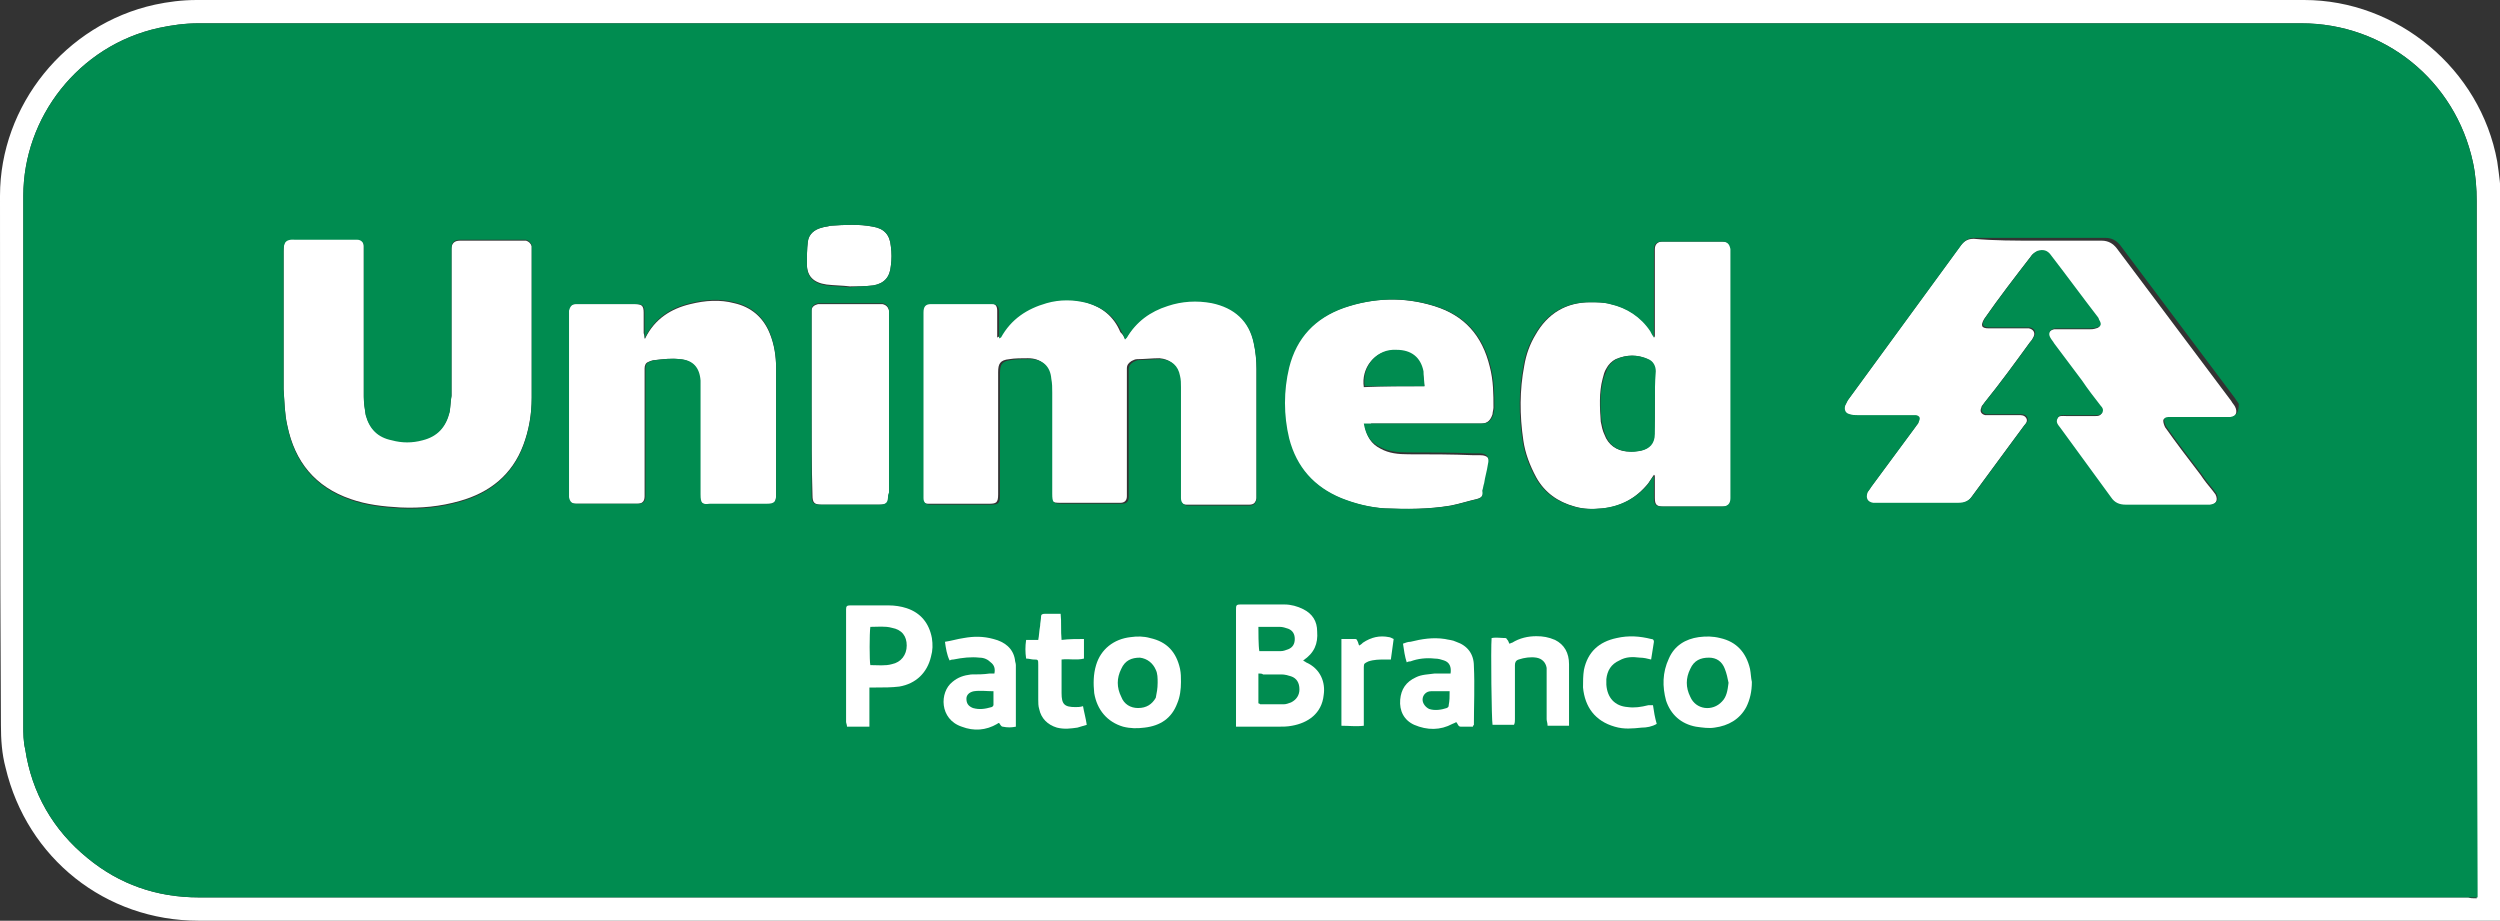
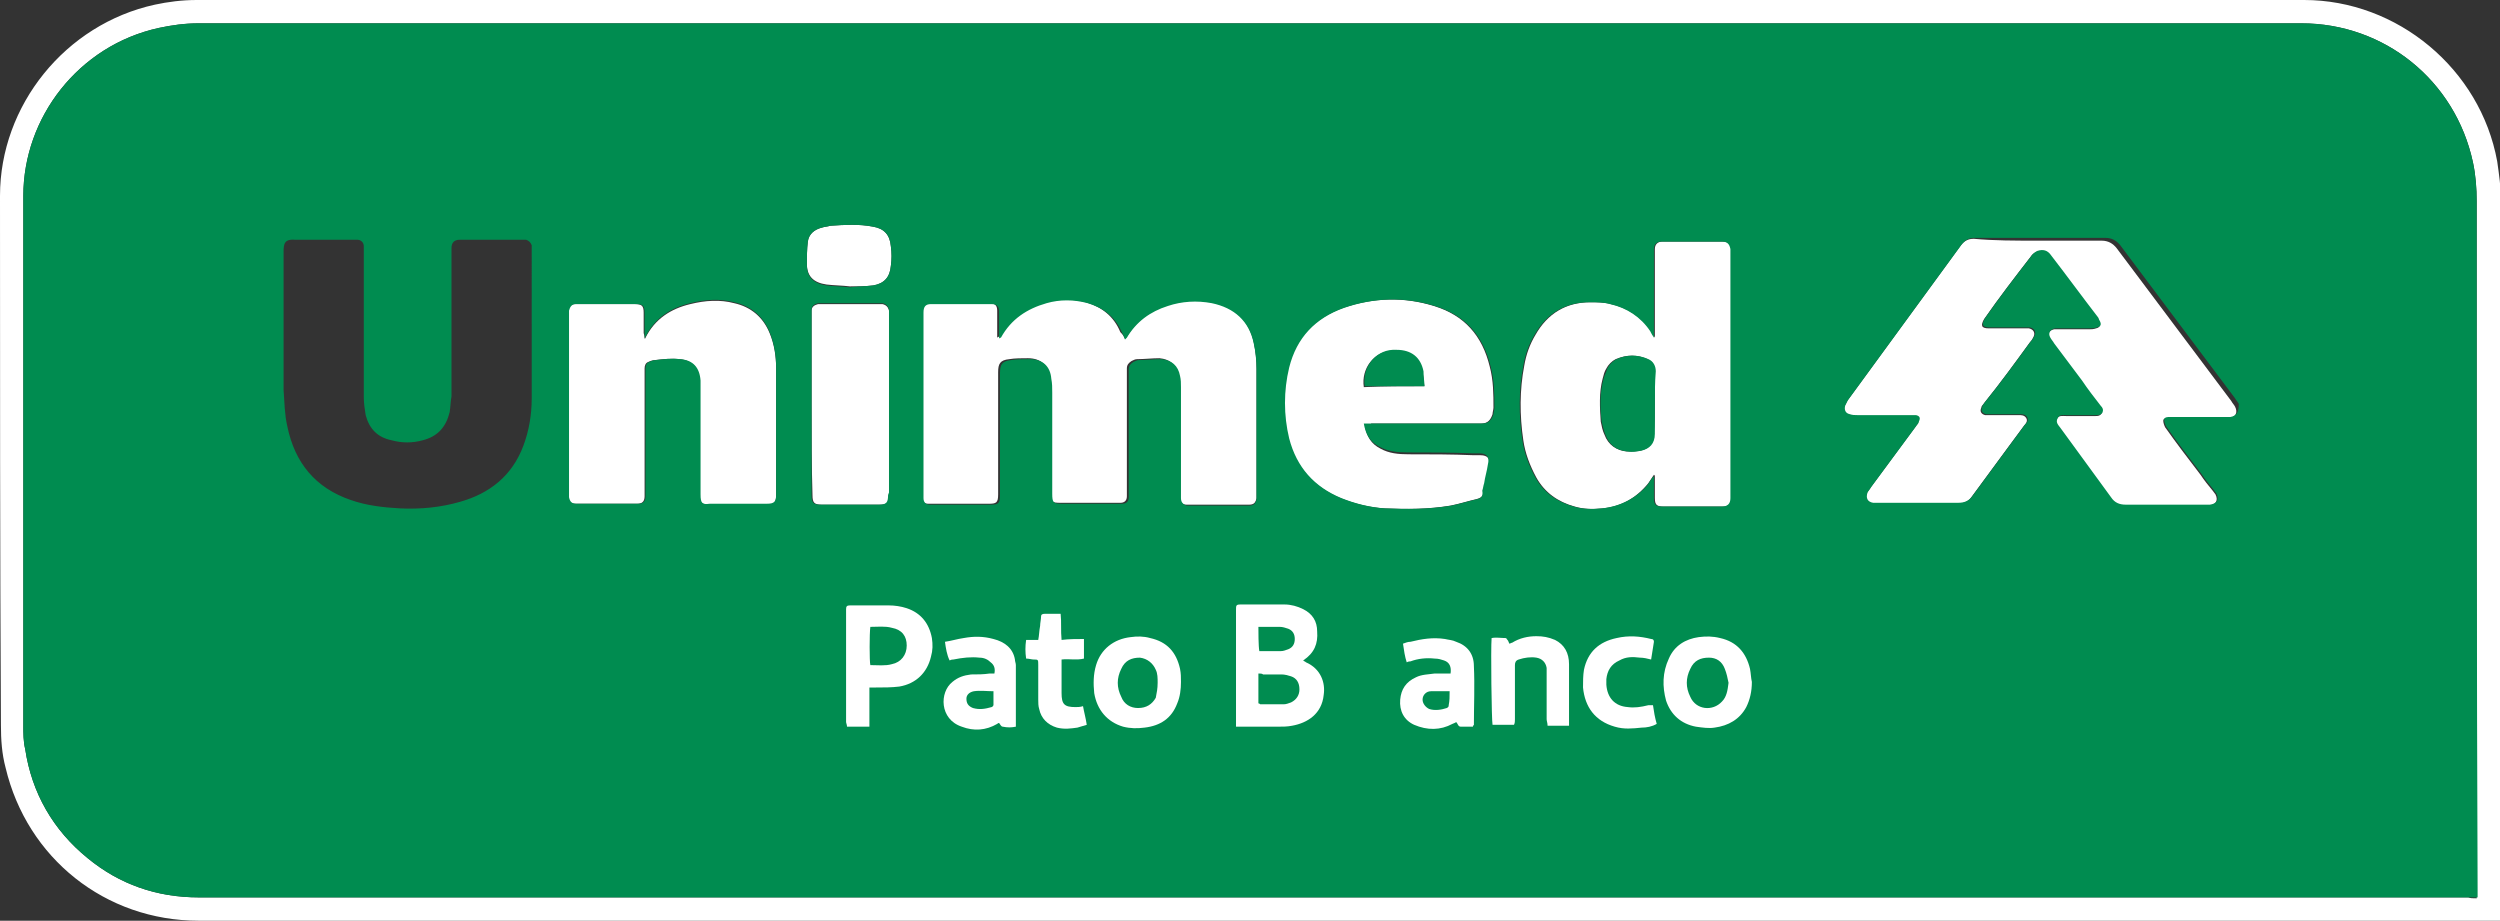
<svg xmlns="http://www.w3.org/2000/svg" version="1.1" id="Camada_1" x="0px" y="0px" viewBox="0 0 268 98.7" style="enable-background:new 0 0 268 98.7;" xml:space="preserve">
  <rect x="0" y="0" width="268" height="98.7" fill="#333333" stroke="none" />
  <style type="text/css">
	.st0{fill:#FFFFFF;}
	.st1{fill:#008C50;}
</style>
  <g>
    <path class="st0" d="M268,98.7c-0.4,0-0.8,0-1.1,0c-54.5,0-109.1,0-163.6,0c-27.3,0-54.7,0-82,0c-10,0-18.4-6.7-20.7-16.4   c-0.4-1.5-0.5-3-0.5-4.6C0,58.8,0,39.9,0,21C0,11.3,7,2.6,16.6,0.5C18,0.2,19.5,0,21.1,0c75.3,0,150.6,0,225.9,0   c10,0,18.9,7.4,20.7,17.3c0.2,1.4,0.4,2.8,0.4,4.1c0,25.5,0,51.1,0,76.6C268,98.2,268,98.4,268,98.7z M265.5,96.3   c0-0.3,0-0.5,0-0.7c0-24.7,0-49.3,0-74c0-1.4-0.1-2.8-0.4-4.2c-1.9-8.8-9.5-14.9-18.4-14.9c-75.1,0-150.3,0-225.4,0   c-1.5,0-2.9,0.2-4.3,0.5C8.4,4.9,2.5,12.6,2.5,21c0,18.9,0,37.9,0,56.8c0,0.8,0,1.7,0.2,2.5c0.7,4.7,3,8.7,6.7,11.7   c3.4,2.8,7.4,4.2,11.9,4.2c56.8,0,113.7,0,170.5,0c24.3,0,48.5,0,72.8,0C264.8,96.3,265.1,96.3,265.5,96.3z" />
    <path class="st0" d="M218.4,25.8c2.3,0,4.6,0,6.9,0c0.7,0,1.2,0.3,1.6,0.8c4.1,5.5,8.2,10.9,12.3,16.4c0.1,0.2,0.3,0.4,0.4,0.6   c0.3,0.6,0.1,1.1-0.6,1.2c-0.2,0-0.4,0-0.6,0c-1.8,0-3.7,0-5.5,0c-0.1,0-0.3,0-0.4,0c-0.2,0-0.6,0-0.6,0.3c0,0.2,0.1,0.5,0.2,0.7   c1.2,1.7,2.5,3.4,3.8,5.1c0.4,0.6,0.8,1.1,1.3,1.7c0.1,0.1,0.2,0.3,0.3,0.4c0.3,0.6,0.1,1.1-0.7,1.2c-0.2,0-0.3,0-0.5,0   c-2.8,0-5.6,0-8.5,0c-0.7,0-1.2-0.2-1.6-0.8c-1.8-2.5-3.6-4.9-5.4-7.4c-0.2-0.3-0.6-0.6-0.3-1.1c0.2-0.4,0.6-0.3,1-0.3   c0.9,0,1.8,0,2.7,0c0.1,0,0.2,0,0.4,0c0.3,0,0.5,0,0.7-0.3c0.1-0.3,0-0.5-0.2-0.7c-0.7-0.9-1.4-1.8-2-2.7c-1-1.3-2-2.7-3-4   c-0.1-0.2-0.3-0.4-0.4-0.6c-0.3-0.5,0-0.9,0.5-1c0.2,0,0.3,0,0.5,0c1.1,0,2.2,0,3.2,0c0.3,0,0.5,0,0.8-0.1c0.4-0.1,0.5-0.3,0.3-0.7   c-0.1-0.1-0.1-0.3-0.2-0.4c-1.7-2.2-3.3-4.4-5-6.6c-0.4-0.6-0.9-0.7-1.5-0.5c-0.2,0.1-0.5,0.3-0.6,0.5c-1.7,2.2-3.4,4.4-5,6.7   c0,0,0,0,0,0c-0.4,0.7-0.3,1,0.5,1c0.4,0,0.8,0,1.2,0c0.9,0,1.7,0,2.6,0c0.2,0,0.3,0,0.5,0c0.5,0.1,0.7,0.5,0.5,0.9   c-0.1,0.2-0.2,0.4-0.4,0.6c-1.6,2.2-3.2,4.4-4.9,6.5c-0.1,0.2-0.3,0.3-0.3,0.5c-0.2,0.4,0,0.7,0.4,0.8c0.2,0,0.3,0,0.5,0   c0.9,0,1.8,0,2.7,0c0.1,0,0.2,0,0.4,0c0.3,0,0.6,0,0.8,0.3c0.2,0.3,0,0.6-0.2,0.8c-0.6,0.8-1.1,1.5-1.7,2.3   c-1.3,1.8-2.6,3.5-3.9,5.3c-0.4,0.6-0.9,0.8-1.6,0.8c-2.8,0-5.7,0-8.5,0c-0.2,0-0.4,0-0.6,0c-0.6-0.1-0.8-0.5-0.6-1.1   c0.1-0.2,0.3-0.4,0.4-0.6c1.6-2.2,3.2-4.3,4.8-6.5c0.1-0.2,0.3-0.3,0.3-0.5c0.2-0.4,0.1-0.6-0.3-0.7c-0.2,0-0.4,0-0.6,0   c-1.9,0-3.8,0-5.7,0c-0.3,0-0.5,0-0.8-0.1c-0.5-0.1-0.6-0.5-0.5-0.9c0.1-0.2,0.2-0.4,0.3-0.6c4.1-5.6,8.1-11.1,12.2-16.7   c0.4-0.5,0.8-0.7,1.4-0.7C213.7,25.8,216.1,25.8,218.4,25.8z" />
    <path class="st0" d="M120.6,36.3c0.1-0.1,0.2-0.2,0.2-0.2c1-1.7,2.5-2.8,4.4-3.4c1.5-0.5,3.1-0.6,4.7-0.3c2.4,0.5,4,1.9,4.5,4.3   c0.2,0.9,0.3,1.9,0.3,2.8c0,4.5,0,8.9,0,13.4c0,0.2,0,0.3,0,0.5c-0.1,0.5-0.3,0.7-0.8,0.7c-2.2,0-4.4,0-6.7,0   c-0.5,0-0.7-0.3-0.8-0.8c0-0.2,0-0.4,0-0.6c0-3.8,0-7.5,0-11.3c0-0.4,0-0.8-0.1-1.2c-0.2-1.1-0.9-1.7-2-1.8c-0.8,0-1.6,0.1-2.4,0.1   c-0.2,0-0.4,0.1-0.6,0.2c-0.3,0.2-0.5,0.4-0.5,0.8c0,0.2,0,0.3,0,0.5c0,4.2,0,8.4,0,12.6c0,0.2,0,0.4,0,0.6c0,0.5-0.3,0.7-0.7,0.7   c-0.1,0-0.2,0-0.4,0c-2,0-4,0-6,0c-1,0-1.1-0.1-1.1-1.1c0-3.6,0-7.2,0-10.8c0-0.5,0-1-0.1-1.5c-0.1-1.3-0.9-2.1-2.3-2.1   c-0.7,0-1.4,0-2,0.1c-1,0.1-1.2,0.5-1.2,1.4c0,4.2,0,8.3,0,12.5c0,0.2,0,0.4,0,0.6c0,0.9-0.2,1-1,1c-2.1,0-4.1,0-6.2,0   c-0.1,0-0.2,0-0.3,0c-0.5,0-0.7-0.3-0.7-0.7c0-0.1,0-0.3,0-0.4c0-6.4,0-12.8,0-19.2c0-0.1,0-0.2,0-0.3c0-0.6,0.2-0.9,0.8-0.9   c2.2,0,4.4,0,6.5,0c0.6,0,0.8,0.3,0.8,0.8c0,0.9,0,1.9,0,2.9c0.1-0.1,0.1-0.1,0.2-0.1c1.1-2,2.8-3.1,4.9-3.7c1.4-0.4,2.9-0.4,4.4,0   c1.7,0.5,3,1.5,3.7,3.2C120.4,35.9,120.5,36.1,120.6,36.3z" />
-     <path class="st0" d="M48.4,35.1c0-2.6,0-5.3,0-7.9c0-0.2,0-0.3,0-0.5c0-0.6,0.3-0.9,0.9-0.9c0.1,0,0.2,0,0.2,0c2.1,0,4.3,0,6.4,0   c0.2,0,0.3,0,0.5,0c0.3,0.1,0.5,0.3,0.6,0.6c0,0.1,0,0.3,0,0.4c0,5.3,0,10.5,0,15.8c0,1.8-0.3,3.5-0.9,5.1c-1.2,3.2-3.6,5.1-6.8,6   c-2.1,0.6-4.2,0.8-6.4,0.7c-1.8-0.1-3.6-0.3-5.3-0.9c-3.8-1.3-6-4-6.8-7.9c-0.3-1.3-0.3-2.6-0.4-3.9c0-4.9,0-9.8,0-14.8   c0-0.9,0.1-1.4,1.3-1.3c2,0,4.1,0,6.1,0c0.2,0,0.3,0,0.5,0c0.4,0,0.7,0.3,0.7,0.7c0,0.2,0,0.4,0,0.6c0,5.2,0,10.4,0,15.6   c0,0.6,0.1,1.3,0.2,1.9c0.4,1.5,1.3,2.4,2.8,2.7c1.1,0.3,2.2,0.3,3.3,0c1.6-0.4,2.5-1.4,2.9-3c0.1-0.6,0.1-1.2,0.2-1.7   C48.4,40.1,48.4,37.6,48.4,35.1z" />
    <path class="st0" d="M177.3,50.9c-0.2,0.3-0.4,0.6-0.6,0.9c-1.3,1.6-2.9,2.5-4.9,2.7c-1,0.1-2,0.1-3-0.2c-1.8-0.5-3.2-1.5-4.1-3.1   c-0.7-1.3-1.2-2.6-1.4-4c-0.4-2.7-0.4-5.4,0.1-8c0.2-1.2,0.6-2.3,1.2-3.3c1.3-2.3,3.3-3.5,5.9-3.5c0.7,0,1.5,0,2.2,0.2   c1.8,0.4,3.3,1.4,4.3,2.9c0.1,0.2,0.2,0.4,0.4,0.7c0-0.3,0-0.4,0-0.6c0-2.8,0-5.5,0-8.3c0-0.2,0-0.4,0-0.6c0-0.5,0.3-0.8,0.8-0.8   c2.2,0,4.4,0,6.5,0c0.6,0,0.8,0.3,0.9,0.8c0,0.2,0,0.4,0,0.6c0,8.5,0,17.1,0,25.6c0,0.2,0,0.3,0,0.5c0,0.6-0.3,0.9-0.9,0.9   c-0.9,0-1.8,0-2.7,0c-1.2,0-2.4,0-3.7,0c-0.7,0-0.9-0.2-0.9-0.9c0-0.8,0-1.5,0-2.3C177.4,50.9,177.3,50.9,177.3,50.9z M177.4,43.3   C177.4,43.3,177.4,43.3,177.4,43.3c0-1.2,0-2.3,0-3.5c0-0.6-0.2-1-0.8-1.3c-1.1-0.5-2.2-0.5-3.4,0c-0.4,0.2-0.8,0.6-1,1   c-0.2,0.3-0.3,0.7-0.4,1.1c-0.4,1.5-0.3,3.1-0.2,4.6c0.1,0.5,0.2,1,0.4,1.4c0.4,1.1,1.3,1.7,2.4,1.8c0.5,0,1,0,1.5-0.1   c0.8-0.2,1.4-0.7,1.4-1.8C177.4,45.5,177.4,44.4,177.4,43.3z" />
    <path class="st0" d="M69.1,36.3c0.1,0,0.1-0.1,0.1-0.1c1-2,2.7-3.1,4.8-3.6c1.6-0.4,3.2-0.5,4.7-0.1c1.8,0.4,3.1,1.5,3.8,3.2   c0.5,1.2,0.7,2.5,0.7,3.8c0,4.5,0,9,0,13.6c0,0.8-0.2,1-1,1c-2,0-4.1,0-6.1,0c-0.9,0-1.1-0.2-1.1-1.1c0-3.7,0-7.3,0-11   c0-0.4,0-0.8,0-1.2c-0.1-1.4-0.8-2.2-2.2-2.3c-0.9-0.1-1.7,0-2.6,0.1c-0.2,0-0.5,0.1-0.7,0.2c-0.3,0.1-0.4,0.4-0.4,0.7   c0,0.2,0,0.3,0,0.5c0,4.2,0,8.5,0,12.7c0,0.2,0,0.3,0,0.5c0,0.6-0.3,0.8-0.8,0.8c-2.2,0-4.4,0-6.6,0c-0.5,0-0.7-0.2-0.8-0.7   c0-0.2,0-0.4,0-0.6c0-6.2,0-12.5,0-18.7c0-0.2,0-0.5,0-0.7c0.1-0.4,0.3-0.7,0.7-0.7c0.1,0,0.2,0,0.3,0c2,0,4.1,0,6.1,0   c0,0,0.1,0,0.1,0c0.7,0,0.9,0.2,0.9,0.9c0,0.7,0,1.5,0,2.2C69.1,36,69.1,36.1,69.1,36.3z" />
    <path class="st0" d="M146.3,45.6c0.2,1.2,0.7,2,1.7,2.5c0.9,0.5,1.9,0.6,3,0.6c2.3,0,4.6,0,7,0.1c0.2,0,0.5,0,0.7,0   c0.8,0,1.1,0.4,0.9,1.2c-0.1,0.7-0.3,1.3-0.4,2c-0.1,0.3-0.1,0.5-0.2,0.8c0,0.4-0.3,0.6-0.7,0.7c-0.9,0.2-1.8,0.5-2.8,0.7   c-2.4,0.4-4.7,0.4-7.1,0.3c-1.6-0.1-3.2-0.5-4.7-1.1c-2.9-1.2-4.8-3.3-5.6-6.4c-0.6-2.5-0.6-5.1,0-7.6c0.8-3.2,2.8-5.3,5.9-6.4   c3.2-1.1,6.5-1.2,9.7-0.2c3.3,1,5.2,3.2,6,6.5c0.4,1.5,0.4,3,0.4,4.4c0,0.2-0.1,0.5-0.1,0.7c-0.2,0.6-0.5,1-1.2,1c-0.3,0-0.7,0-1,0   c-3.6,0-7.2,0-10.8,0C146.9,45.6,146.7,45.6,146.3,45.6z M152.7,41.4c-0.1-0.6-0.1-1.1-0.2-1.5c-0.3-1.6-1.3-2.3-2.9-2.3   c-0.1,0-0.2,0-0.4,0c-1.9,0.1-3.3,1.9-3,3.9C148.4,41.4,150.5,41.4,152.7,41.4z" />
    <path class="st0" d="M87,43.4c0-3.2,0-6.3,0-9.5c0-0.2,0-0.4,0-0.6c0-0.4,0.3-0.6,0.7-0.7c0.2,0,0.3,0,0.5,0c2,0,3.9,0,5.9,0   c0.2,0,0.3,0,0.5,0c0.4,0.1,0.6,0.3,0.7,0.7c0,0.2,0,0.3,0,0.5c0,6.4,0,12.7,0,19.1c0,0.1,0,0.1,0,0.2c0,0.8-0.2,1-1,1   c-2.1,0-4.2,0-6.2,0c-0.8,0-1-0.2-1-1C87,49.9,87,46.6,87,43.4z" />
    <path class="st0" d="M91.1,30.7c-0.8-0.1-1.7-0.1-2.5-0.2c-1.4-0.2-2.1-0.9-2.1-2.2c0-0.8,0-1.6,0.1-2.4c0.1-0.8,0.7-1.3,1.5-1.5   c0.3-0.1,0.6-0.1,0.9-0.2c1.5-0.1,3.1-0.2,4.6,0.1c1.2,0.2,1.8,0.9,1.9,2.1c0.1,0.7,0.1,1.4,0,2.1c-0.1,1.2-0.7,1.9-1.9,2.1   C92.7,30.7,91.9,30.7,91.1,30.7z" />
    <path class="st1" d="M177.4,43.3c0,1.1,0,2.2,0,3.2c0,1.1-0.6,1.6-1.4,1.8c-0.5,0.1-1,0.2-1.5,0.1c-1.2-0.1-2-0.7-2.4-1.8   c-0.2-0.5-0.3-1-0.4-1.4c-0.2-1.6-0.2-3.1,0.2-4.6c0.1-0.4,0.3-0.7,0.4-1.1c0.2-0.4,0.6-0.8,1-1c1.1-0.5,2.3-0.5,3.4,0   c0.5,0.2,0.8,0.7,0.8,1.3C177.4,41,177.4,42.2,177.4,43.3C177.4,43.3,177.4,43.3,177.4,43.3z" />
    <path class="st1" d="M152.7,41.4c-2.2,0-4.3,0-6.4,0c-0.3-2,1.1-3.8,3-3.9c0.1,0,0.2,0,0.4,0c1.6,0,2.6,0.8,2.9,2.3   C152.6,40.4,152.7,40.9,152.7,41.4z" />
    <g>
      <path class="st1" d="M265.5,21.6c0-1.4-0.1-2.8-0.4-4.2c-1.9-8.8-9.5-14.9-18.4-14.9c-75.1,0-150.3,0-225.4,0    c-1.5,0-2.9,0.2-4.3,0.5C8.4,4.9,2.5,12.6,2.5,21c0,18.9,0,37.9,0,56.8c0,0.8,0,1.7,0.2,2.5c0.7,4.7,3,8.7,6.7,11.7    c3.4,2.8,7.4,4.2,11.9,4.2c56.8,0,113.7,0,170.5,0c24.3,0,48.5,0,72.8,0c0.3,0,0.6,0,1,0c0-0.3,0-0.5,0-0.7    C265.5,70.9,265.5,46.2,265.5,21.6z M95.2,53.1c0,0.8-0.2,1-1,1c-2.1,0-4.2,0-6.2,0c-0.8,0-1-0.2-1-1c0-3.3,0-6.5,0-9.8    c0-3.2,0-6.3,0-9.5c0-0.2,0-0.4,0-0.6c0-0.4,0.3-0.6,0.7-0.7c0.2,0,0.3,0,0.5,0c2,0,3.9,0,5.9,0c0.2,0,0.3,0,0.5,0    c0.4,0.1,0.6,0.3,0.7,0.7c0,0.2,0,0.3,0,0.5c0,6.4,0,12.7,0,19.1C95.2,53,95.2,53.1,95.2,53.1z M86.6,25.9    c0.1-0.8,0.7-1.3,1.5-1.5c0.3-0.1,0.6-0.1,0.9-0.2c1.5-0.1,3.1-0.2,4.6,0.1c1.2,0.2,1.8,0.9,1.9,2.1c0.1,0.7,0.1,1.4,0,2.1    c-0.1,1.2-0.7,1.9-1.9,2.1c-0.8,0.1-1.7,0.1-2.5,0.2c-0.8-0.1-1.7-0.1-2.5-0.2c-1.4-0.2-2.1-0.9-2.1-2.2    C86.5,27.5,86.5,26.7,86.6,25.9z M57,42.7c0,1.8-0.3,3.5-0.9,5.1c-1.2,3.2-3.6,5.1-6.8,6c-2.1,0.6-4.2,0.8-6.4,0.7    c-1.8-0.1-3.6-0.3-5.3-0.9c-3.8-1.3-6-4-6.8-7.9c-0.3-1.3-0.3-2.6-0.4-3.9c0-4.9,0-9.8,0-14.8c0-0.9,0.1-1.4,1.3-1.3    c2,0,4.1,0,6.1,0c0.2,0,0.3,0,0.5,0c0.4,0,0.7,0.3,0.7,0.7c0,0.2,0,0.4,0,0.6c0,5.2,0,10.4,0,15.6c0,0.6,0.1,1.3,0.2,1.9    c0.4,1.5,1.3,2.4,2.8,2.7c1.1,0.3,2.2,0.3,3.3,0c1.6-0.4,2.5-1.4,2.9-3c0.1-0.6,0.1-1.2,0.2-1.7c0-2.5,0-5,0-7.5    c0-2.6,0-5.3,0-7.9c0-0.2,0-0.3,0-0.5c0-0.6,0.3-0.9,0.9-0.9c0.1,0,0.2,0,0.2,0c2.1,0,4.3,0,6.4,0c0.2,0,0.3,0,0.5,0    c0.3,0.1,0.5,0.3,0.6,0.6c0,0.1,0,0.3,0,0.4C57,32.1,57,37.4,57,42.7z M75.1,53c0-3.7,0-7.3,0-11c0-0.4,0-0.8,0-1.2    c-0.1-1.4-0.8-2.2-2.2-2.3c-0.9-0.1-1.7,0-2.6,0.1c-0.2,0-0.5,0.1-0.7,0.2c-0.3,0.1-0.4,0.4-0.4,0.7c0,0.2,0,0.3,0,0.5    c0,4.2,0,8.5,0,12.7c0,0.2,0,0.3,0,0.5c0,0.6-0.3,0.8-0.8,0.8c-2.2,0-4.4,0-6.6,0c-0.5,0-0.7-0.2-0.8-0.7c0-0.2,0-0.4,0-0.6    c0-6.2,0-12.5,0-18.7c0-0.2,0-0.5,0-0.7c0.1-0.4,0.3-0.7,0.7-0.7c0.1,0,0.2,0,0.3,0c2,0,4.1,0,6.1,0c0,0,0.1,0,0.1,0    c0.7,0,0.9,0.2,0.9,0.9c0,0.7,0,1.5,0,2.2c0,0.2,0,0.3,0,0.5c0.1,0,0.1-0.1,0.1-0.1c1-2,2.7-3.1,4.8-3.6c1.6-0.4,3.2-0.5,4.7-0.1    c1.8,0.4,3.1,1.5,3.8,3.2c0.5,1.2,0.7,2.5,0.7,3.8c0,4.5,0,9,0,13.6c0,0.8-0.2,1-1,1c-2,0-4.1,0-6.1,0C75.3,54.1,75.1,54,75.1,53z     M126.6,53.4c0-0.2,0-0.4,0-0.6c0-3.8,0-7.5,0-11.3c0-0.4,0-0.8-0.1-1.2c-0.2-1.1-0.9-1.7-2-1.8c-0.8,0-1.6,0.1-2.4,0.1    c-0.2,0-0.4,0.1-0.6,0.2c-0.3,0.2-0.5,0.4-0.5,0.8c0,0.2,0,0.3,0,0.5c0,4.2,0,8.4,0,12.6c0,0.2,0,0.4,0,0.6c0,0.5-0.3,0.7-0.7,0.7    c-0.1,0-0.2,0-0.4,0c-2,0-4,0-6,0c-1,0-1.1-0.1-1.1-1.1c0-3.6,0-7.2,0-10.8c0-0.5,0-1-0.1-1.5c-0.1-1.3-0.9-2.1-2.3-2.1    c-0.7,0-1.4,0-2,0.1c-1,0.1-1.2,0.5-1.2,1.4c0,4.2,0,8.3,0,12.5c0,0.2,0,0.4,0,0.6c0,0.9-0.2,1-1,1c-2.1,0-4.1,0-6.2,0    c-0.1,0-0.2,0-0.3,0c-0.5,0-0.7-0.3-0.7-0.7c0-0.1,0-0.3,0-0.4c0-6.4,0-12.8,0-19.2c0-0.1,0-0.2,0-0.3c0-0.6,0.2-0.9,0.8-0.9    c2.2,0,4.4,0,6.5,0c0.6,0,0.8,0.3,0.8,0.8c0,0.9,0,1.9,0,2.9c0.1-0.1,0.1-0.1,0.2-0.1c1.1-2,2.8-3.1,4.9-3.7    c1.4-0.4,2.9-0.4,4.4,0c1.7,0.5,3,1.5,3.7,3.2c0.1,0.2,0.2,0.4,0.3,0.7c0.1-0.1,0.2-0.2,0.2-0.2c1-1.7,2.5-2.8,4.4-3.4    c1.5-0.5,3.1-0.6,4.7-0.3c2.4,0.5,4,1.9,4.5,4.3c0.2,0.9,0.3,1.9,0.3,2.8c0,4.5,0,8.9,0,13.4c0,0.2,0,0.3,0,0.5    c-0.1,0.5-0.3,0.7-0.8,0.7c-2.2,0-4.4,0-6.7,0C126.9,54.1,126.6,53.9,126.6,53.4z M158.4,53.5c-0.9,0.2-1.8,0.5-2.8,0.7    c-2.4,0.4-4.7,0.4-7.1,0.3c-1.6-0.1-3.2-0.5-4.7-1.1c-2.9-1.2-4.8-3.3-5.6-6.4c-0.6-2.5-0.6-5.1,0-7.6c0.8-3.2,2.8-5.3,5.9-6.4    c3.2-1.1,6.5-1.2,9.7-0.2c3.3,1,5.2,3.2,6,6.5c0.4,1.5,0.4,3,0.4,4.4c0,0.2-0.1,0.5-0.1,0.7c-0.2,0.6-0.5,1-1.2,1    c-0.3,0-0.7,0-1,0c-3.6,0-7.2,0-10.8,0c-0.3,0-0.5,0-0.9,0c0.2,1.2,0.7,2,1.7,2.5c0.9,0.5,1.9,0.6,3,0.6c2.3,0,4.6,0,7,0.1    c0.2,0,0.5,0,0.7,0c0.8,0,1.1,0.4,0.9,1.2c-0.1,0.7-0.3,1.3-0.4,2c-0.1,0.3-0.1,0.5-0.2,0.8C159,53.2,158.8,53.4,158.4,53.5z     M171.7,54.5c-1,0.1-2,0.1-3-0.2c-1.8-0.5-3.2-1.5-4.1-3.1c-0.7-1.3-1.2-2.6-1.4-4c-0.4-2.7-0.4-5.4,0.1-8    c0.2-1.2,0.6-2.3,1.2-3.3c1.3-2.3,3.3-3.5,5.9-3.5c0.7,0,1.5,0,2.2,0.2c1.8,0.4,3.3,1.4,4.3,2.9c0.1,0.2,0.2,0.4,0.4,0.7    c0-0.3,0-0.4,0-0.6c0-2.8,0-5.5,0-8.3c0-0.2,0-0.4,0-0.6c0-0.5,0.3-0.8,0.8-0.8c2.2,0,4.4,0,6.5,0c0.6,0,0.8,0.3,0.9,0.8    c0,0.2,0,0.4,0,0.6c0,8.5,0,17.1,0,25.6c0,0.2,0,0.3,0,0.5c0,0.6-0.3,0.9-0.9,0.9c-0.9,0-1.8,0-2.7,0c-1.2,0-2.4,0-3.7,0    c-0.7,0-0.9-0.2-0.9-0.9c0-0.8,0-1.5,0-2.3c0,0-0.1,0-0.1,0c-0.2,0.3-0.4,0.6-0.6,0.9C175.4,53.4,173.7,54.3,171.7,54.5z     M239.1,44.7c-0.2,0-0.4,0-0.6,0c-1.8,0-3.7,0-5.5,0c-0.1,0-0.3,0-0.4,0c-0.2,0-0.6,0-0.6,0.3c0,0.2,0.1,0.5,0.2,0.7    c1.2,1.7,2.5,3.4,3.8,5.1c0.4,0.6,0.8,1.1,1.3,1.7c0.1,0.1,0.2,0.3,0.3,0.4c0.3,0.6,0.1,1.1-0.7,1.2c-0.2,0-0.3,0-0.5,0    c-2.8,0-5.6,0-8.5,0c-0.7,0-1.2-0.2-1.6-0.8c-1.8-2.5-3.6-4.9-5.4-7.4c-0.2-0.3-0.6-0.6-0.3-1.1c0.2-0.4,0.6-0.3,1-0.3    c0.9,0,1.8,0,2.7,0c0.1,0,0.2,0,0.4,0c0.3,0,0.5,0,0.7-0.3c0.1-0.3,0-0.5-0.2-0.7c-0.7-0.9-1.4-1.8-2-2.7c-1-1.3-2-2.7-3-4    c-0.1-0.2-0.3-0.4-0.4-0.6c-0.3-0.5,0-0.9,0.5-1c0.2,0,0.3,0,0.5,0c1.1,0,2.2,0,3.2,0c0.3,0,0.5,0,0.8-0.1    c0.4-0.1,0.5-0.3,0.3-0.7c-0.1-0.1-0.1-0.3-0.2-0.4c-1.7-2.2-3.3-4.4-5-6.6c-0.4-0.6-0.9-0.7-1.5-0.5c-0.2,0.1-0.5,0.3-0.6,0.5    c-1.7,2.2-3.4,4.4-5,6.7c0,0,0,0,0,0c-0.4,0.7-0.3,1,0.5,1c0.4,0,0.8,0,1.2,0c0.9,0,1.7,0,2.6,0c0.2,0,0.3,0,0.5,0    c0.5,0.1,0.7,0.5,0.5,0.9c-0.1,0.2-0.2,0.4-0.4,0.6c-1.6,2.2-3.2,4.4-4.9,6.5c-0.1,0.2-0.3,0.3-0.3,0.5c-0.2,0.4,0,0.7,0.4,0.8    c0.2,0,0.3,0,0.5,0c0.9,0,1.8,0,2.7,0c0.1,0,0.2,0,0.4,0c0.3,0,0.6,0,0.8,0.3c0.2,0.3,0,0.6-0.2,0.8c-0.6,0.8-1.1,1.5-1.7,2.3    c-1.3,1.8-2.6,3.5-3.9,5.3c-0.4,0.6-0.9,0.8-1.6,0.8c-2.8,0-5.7,0-8.5,0c-0.2,0-0.4,0-0.6,0c-0.6-0.1-0.8-0.5-0.6-1.1    c0.1-0.2,0.3-0.4,0.4-0.6c1.6-2.2,3.2-4.3,4.8-6.5c0.1-0.2,0.3-0.3,0.3-0.5c0.2-0.4,0.1-0.6-0.3-0.7c-0.2,0-0.4,0-0.6,0    c-1.9,0-3.8,0-5.7,0c-0.3,0-0.5,0-0.8-0.1c-0.5-0.1-0.6-0.5-0.5-0.9c0.1-0.2,0.2-0.4,0.3-0.6c4.1-5.6,8.1-11.1,12.2-16.7    c0.4-0.5,0.8-0.7,1.4-0.7c2.4,0,4.7,0,7.1,0c2.3,0,4.6,0,6.9,0c0.7,0,1.2,0.3,1.6,0.8c4.1,5.5,8.2,10.9,12.3,16.4    c0.1,0.2,0.3,0.4,0.4,0.6C240,44.1,239.8,44.6,239.1,44.7z" />
    </g>
    <path class="st0" d="M132.5,77.9c0-0.3,0-0.4,0-0.6c0-3.9,0-7.9,0-11.8c0,0,0-0.1,0-0.1c0-0.5,0-0.6,0.5-0.6c1.6,0,3.1,0,4.7,0   c0.7,0,1.4,0.2,2,0.5c1,0.5,1.5,1.3,1.5,2.4c0.1,1.3-0.3,2.3-1.5,3.1c0.1,0.1,0.2,0.1,0.3,0.2c1.6,0.7,2.1,2.2,1.9,3.5   c-0.2,2-1.7,3-3.4,3.3c-0.5,0.1-1,0.1-1.5,0.1c-1.3,0-2.6,0-3.9,0C132.9,77.9,132.7,77.9,132.5,77.9z M134.9,72.2   c0,1.1,0,2.2,0,3.2c0.1,0,0.2,0.1,0.2,0.1c0.8,0,1.7,0,2.5,0c0.3,0,0.5-0.1,0.8-0.2c0.6-0.3,0.9-0.8,0.9-1.4c0-0.7-0.3-1.2-0.9-1.4   c-0.3-0.1-0.7-0.2-1-0.2c-0.7,0-1.3,0-2,0C135.3,72.2,135.1,72.2,134.9,72.2z M135,69.8c0.8,0,1.6,0,2.3,0c0.3,0,0.5-0.1,0.8-0.2   c0.5-0.2,0.7-0.6,0.7-1.1c0-0.5-0.2-0.9-0.7-1.1c-0.3-0.1-0.6-0.2-0.9-0.2c-0.7,0-1.3,0-2,0c-0.1,0-0.2,0-0.3,0   C134.9,67.6,134.9,69.3,135,69.8z" />
    <path class="st0" d="M93.2,73.7c0,0.7,0,1.4,0,2.1c0,0.7,0,1.4,0,2.1c-0.8,0-1.6,0-2.4,0c0-0.2-0.1-0.4-0.1-0.5c0-4,0-7.9,0-11.9   c0-0.1,0-0.1,0-0.2c0-0.3,0.1-0.4,0.4-0.4c0.1,0,0.2,0,0.3,0c1.3,0,2.6,0,3.9,0c0.6,0,1.3,0.1,1.9,0.3c1.5,0.5,2.4,1.6,2.7,3.2   c0.1,0.7,0.1,1.3-0.1,2c-0.4,1.7-1.6,2.9-3.4,3.2c-0.8,0.1-1.7,0.1-2.5,0.1C93.6,73.7,93.5,73.7,93.2,73.7z M93.3,67.2   c-0.1,0.7-0.1,3.7,0,4.1c0.8,0,1.6,0.1,2.3-0.1c1-0.2,1.6-1,1.6-2c0-1-0.5-1.7-1.6-1.9C94.9,67.1,94.1,67.2,93.3,67.2z" />
    <path class="st0" d="M126.6,73.1c0,0.8-0.1,1.6-0.4,2.3c-0.6,1.6-1.8,2.4-3.5,2.6c-0.8,0.1-1.5,0.1-2.3-0.1   c-1.7-0.5-2.8-1.8-3.1-3.6c-0.1-1-0.1-2,0.2-3c0.5-1.7,1.9-2.8,3.7-3c0.7-0.1,1.4-0.1,2.1,0.1c1.8,0.4,2.8,1.5,3.2,3.3   C126.6,72.2,126.6,72.6,126.6,73.1z M124.1,73.2c0-0.5,0-1-0.2-1.4c-0.3-0.7-0.9-1.2-1.7-1.3c-0.9,0-1.6,0.3-2,1.2   c-0.5,1-0.5,2,0,3c0.3,0.8,1,1.2,1.8,1.2c0.9,0,1.5-0.4,1.9-1.1C124,74.3,124.1,73.8,124.1,73.2z" />
    <path class="st0" d="M187.8,73.1c0,1-0.2,1.9-0.6,2.7c-0.7,1.3-1.9,2-3.4,2.2c-0.6,0.1-1.3,0-2-0.1c-1.6-0.3-2.7-1.3-3.2-2.8   c-0.4-1.5-0.4-3,0.3-4.5c0.6-1.4,1.8-2.1,3.2-2.3c0.8-0.1,1.5-0.1,2.3,0.1c1.8,0.4,2.8,1.6,3.2,3.3   C187.7,72.2,187.7,72.7,187.8,73.1z M185.3,73.2c-0.1-0.5-0.2-1-0.4-1.5c-0.3-0.8-0.9-1.2-1.7-1.2c-0.9,0-1.6,0.3-2,1.2   c-0.5,1-0.5,2,0,3c0.6,1.4,2.4,1.6,3.4,0.5C185.1,74.7,185.2,74,185.3,73.2z" />
    <path class="st0" d="M157.9,77.9c-0.4,0-0.9,0-1.3,0c-0.3,0-0.3-0.3-0.5-0.5c-0.1,0.1-0.2,0.1-0.4,0.2c-1.3,0.7-2.7,0.7-4.1,0.1   c-1.1-0.5-1.6-1.5-1.5-2.7c0.1-1.1,0.6-1.9,1.7-2.4c0.6-0.3,1.3-0.3,2-0.4c0.4,0,0.8,0,1.2,0c0.2,0,0.3,0,0.5,0   c0.1-0.7-0.1-1.2-0.7-1.4c-0.3-0.1-0.6-0.2-1-0.2c-0.9-0.1-1.8,0-2.6,0.3c-0.1,0-0.2,0-0.4,0.1c-0.2-0.6-0.3-1.3-0.4-2   c0.3-0.1,0.5-0.2,0.8-0.2c1.2-0.3,2.4-0.5,3.7-0.3c0.4,0.1,0.8,0.1,1.2,0.3c1.2,0.4,1.9,1.3,1.9,2.6c0.1,2.1,0,4.3,0,6.4   C157.9,77.7,157.9,77.7,157.9,77.9z M155.4,74.1c-0.7,0-1.4,0-2,0c-0.5,0-0.9,0.4-0.9,0.9c0,0.4,0.3,0.8,0.7,1   c0.6,0.2,1.3,0.1,1.9-0.1c0.2-0.1,0.2-0.2,0.2-0.3C155.4,75.1,155.4,74.7,155.4,74.1z" />
    <path class="st0" d="M101.3,68.8c0.7-0.1,1.3-0.3,2-0.4c1.1-0.2,2.1-0.2,3.2,0.1c1.2,0.3,2.1,1,2.3,2.2c0,0.2,0.1,0.4,0.1,0.6   c0,2.1,0,4.1,0,6.2c0,0.1,0,0.2,0,0.4c-0.5,0.1-0.9,0.1-1.4,0c-0.2,0-0.3-0.3-0.4-0.4c-0.1,0-0.2,0.1-0.2,0.1   c-1.2,0.7-2.5,0.8-3.8,0.3c-2.4-0.8-2.4-3.7-1-4.8c0.6-0.5,1.2-0.7,2-0.8c0.7,0,1.3,0,2-0.1c0.1,0,0.3,0,0.5,0   c0.1-0.5,0-0.9-0.4-1.2c-0.3-0.3-0.7-0.5-1.2-0.5c-0.9-0.1-1.8,0-2.8,0.2c-0.1,0-0.2,0-0.4,0.1C101.5,70.2,101.4,69.5,101.3,68.8z    M106.5,74.1c-0.7,0-1.4-0.1-2.1,0c-0.5,0.1-0.8,0.4-0.8,0.8c0,0.5,0.2,0.8,0.7,1c0.7,0.2,1.3,0.1,2-0.1c0.1,0,0.2-0.2,0.2-0.2   C106.5,75.1,106.5,74.7,106.5,74.1z" />
    <path class="st0" d="M168.2,77.8c-0.2,0-0.3,0-0.4,0c-0.6,0-1.2,0-1.9,0c0-0.3-0.1-0.5-0.1-0.7c0-1.6,0-3.1,0-4.7   c0-0.3,0-0.5,0-0.8c-0.1-0.6-0.5-1-1.1-1.1c-0.6-0.1-1.3,0-1.9,0.2c-0.3,0.1-0.4,0.3-0.4,0.6c0,0.9,0,1.9,0,2.8c0,1,0,2,0,3   c0,0.2,0,0.4-0.1,0.6c-0.8,0-1.5,0-2.3,0c-0.1-0.4-0.2-8.2-0.1-9.3c0.5-0.1,1,0,1.5,0c0.1,0,0.1,0.1,0.2,0.2   c0.1,0.1,0.1,0.2,0.2,0.4c0.1,0,0.2-0.1,0.3-0.1c0.8-0.5,1.7-0.7,2.6-0.7c0.7,0,1.3,0.1,2,0.4c1,0.5,1.5,1.4,1.5,2.6   c0,2.1,0,4.1,0,6.2C168.2,77.6,168.2,77.7,168.2,77.8z" />
    <path class="st0" d="M116.2,68.5c0,0.7,0,1.4,0,2.1c-0.8,0.2-1.6,0-2.4,0.1c0,0.2,0,0.3,0,0.5c0,1,0,2.1,0,3.1   c0,1.2,0.3,1.5,1.5,1.5c0.2,0,0.5,0,0.8-0.1c0.1,0.6,0.3,1.3,0.4,2c-0.4,0.1-0.6,0.2-1,0.3c-0.7,0.1-1.4,0.2-2.2,0   c-1-0.3-1.7-1-1.9-2c-0.1-0.3-0.1-0.7-0.1-1c0-1.2,0-2.5,0-3.7c0-0.6,0-0.6-0.5-0.6c-0.2,0-0.5-0.1-0.8-0.1c-0.1-0.7-0.1-1.3,0-2   c0.4,0,0.9,0,1.3,0c0.1-0.5,0.1-1,0.2-1.5c0-0.3,0.1-0.7,0.1-1c0-0.2,0.1-0.3,0.4-0.3c0.6,0,1.1,0,1.7,0c0.1,0.9,0,1.8,0.1,2.8   C114.6,68.5,115.4,68.5,116.2,68.5z" />
    <path class="st0" d="M177.2,75.6c0.1,0.7,0.2,1.3,0.4,2c-0.5,0.3-1.1,0.4-1.6,0.4c-1,0.1-1.9,0.2-2.9-0.1c-2.1-0.6-3.2-2.1-3.4-4.2   c0-0.6,0-1.3,0.1-1.9c0.4-1.9,1.6-3,3.5-3.4c1.3-0.3,2.5-0.2,3.7,0.1c0.2,0,0.3,0.1,0.3,0.3c-0.1,0.6-0.2,1.3-0.3,1.9   c-0.4-0.1-0.8-0.2-1.2-0.2c-0.8-0.1-1.5-0.1-2.2,0.3c-0.9,0.4-1.3,1.1-1.4,2c0,0.2,0,0.4,0,0.6c0.1,1.4,0.9,2.3,2.3,2.4   c0.7,0.1,1.4,0,2.2-0.2C176.8,75.6,177,75.6,177.2,75.6z" />
-     <path class="st0" d="M149.1,70.7c-0.2,0-0.4,0-0.6,0c-0.6,0-1.2,0-1.8,0.2c-0.4,0.2-0.5,0.2-0.5,0.6c0,1.9,0,3.8,0,5.7   c0,0.2,0,0.4,0,0.6c-0.8,0.1-1.6,0-2.4,0c0-3.1,0-6.2,0-9.3c0.5,0,1,0,1.5,0c0.1,0,0.2,0.1,0.2,0.2c0.1,0.1,0.1,0.3,0.2,0.5   c0.2-0.1,0.3-0.2,0.4-0.3c0.9-0.6,1.8-0.8,2.8-0.6c0.1,0,0.3,0.1,0.5,0.2C149.3,69.2,149.2,69.9,149.1,70.7z" />
  </g>
</svg>